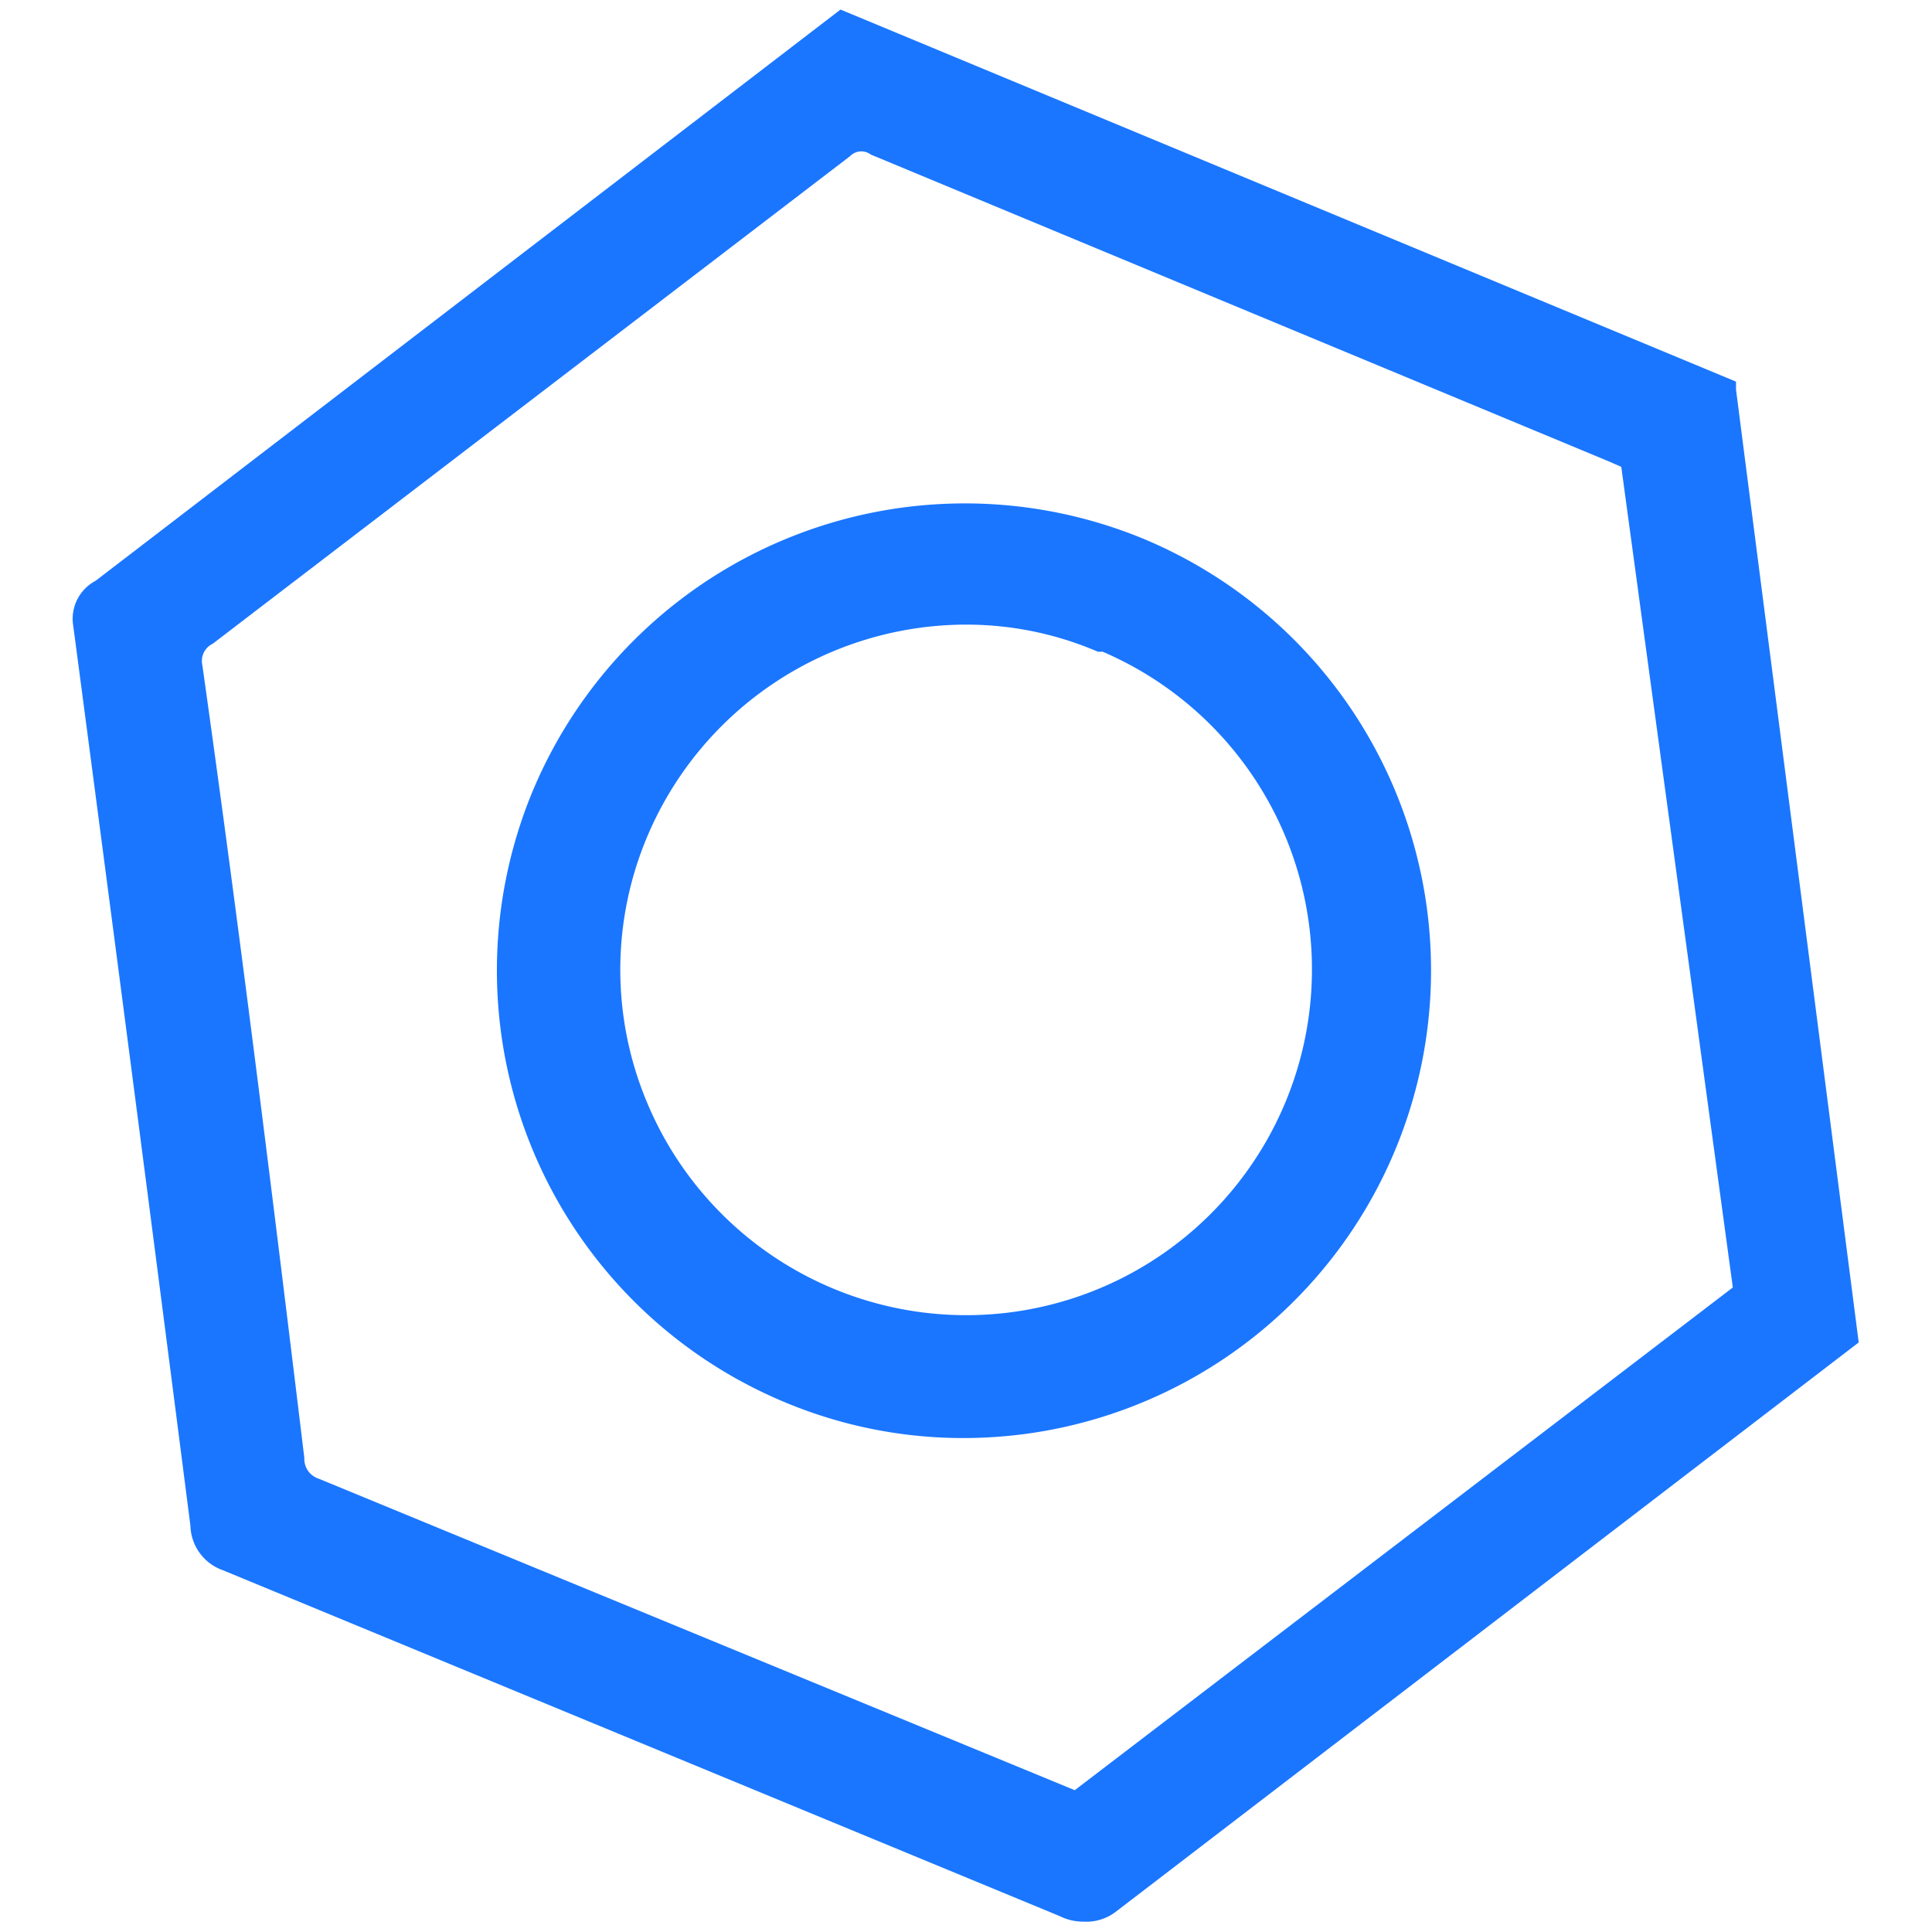
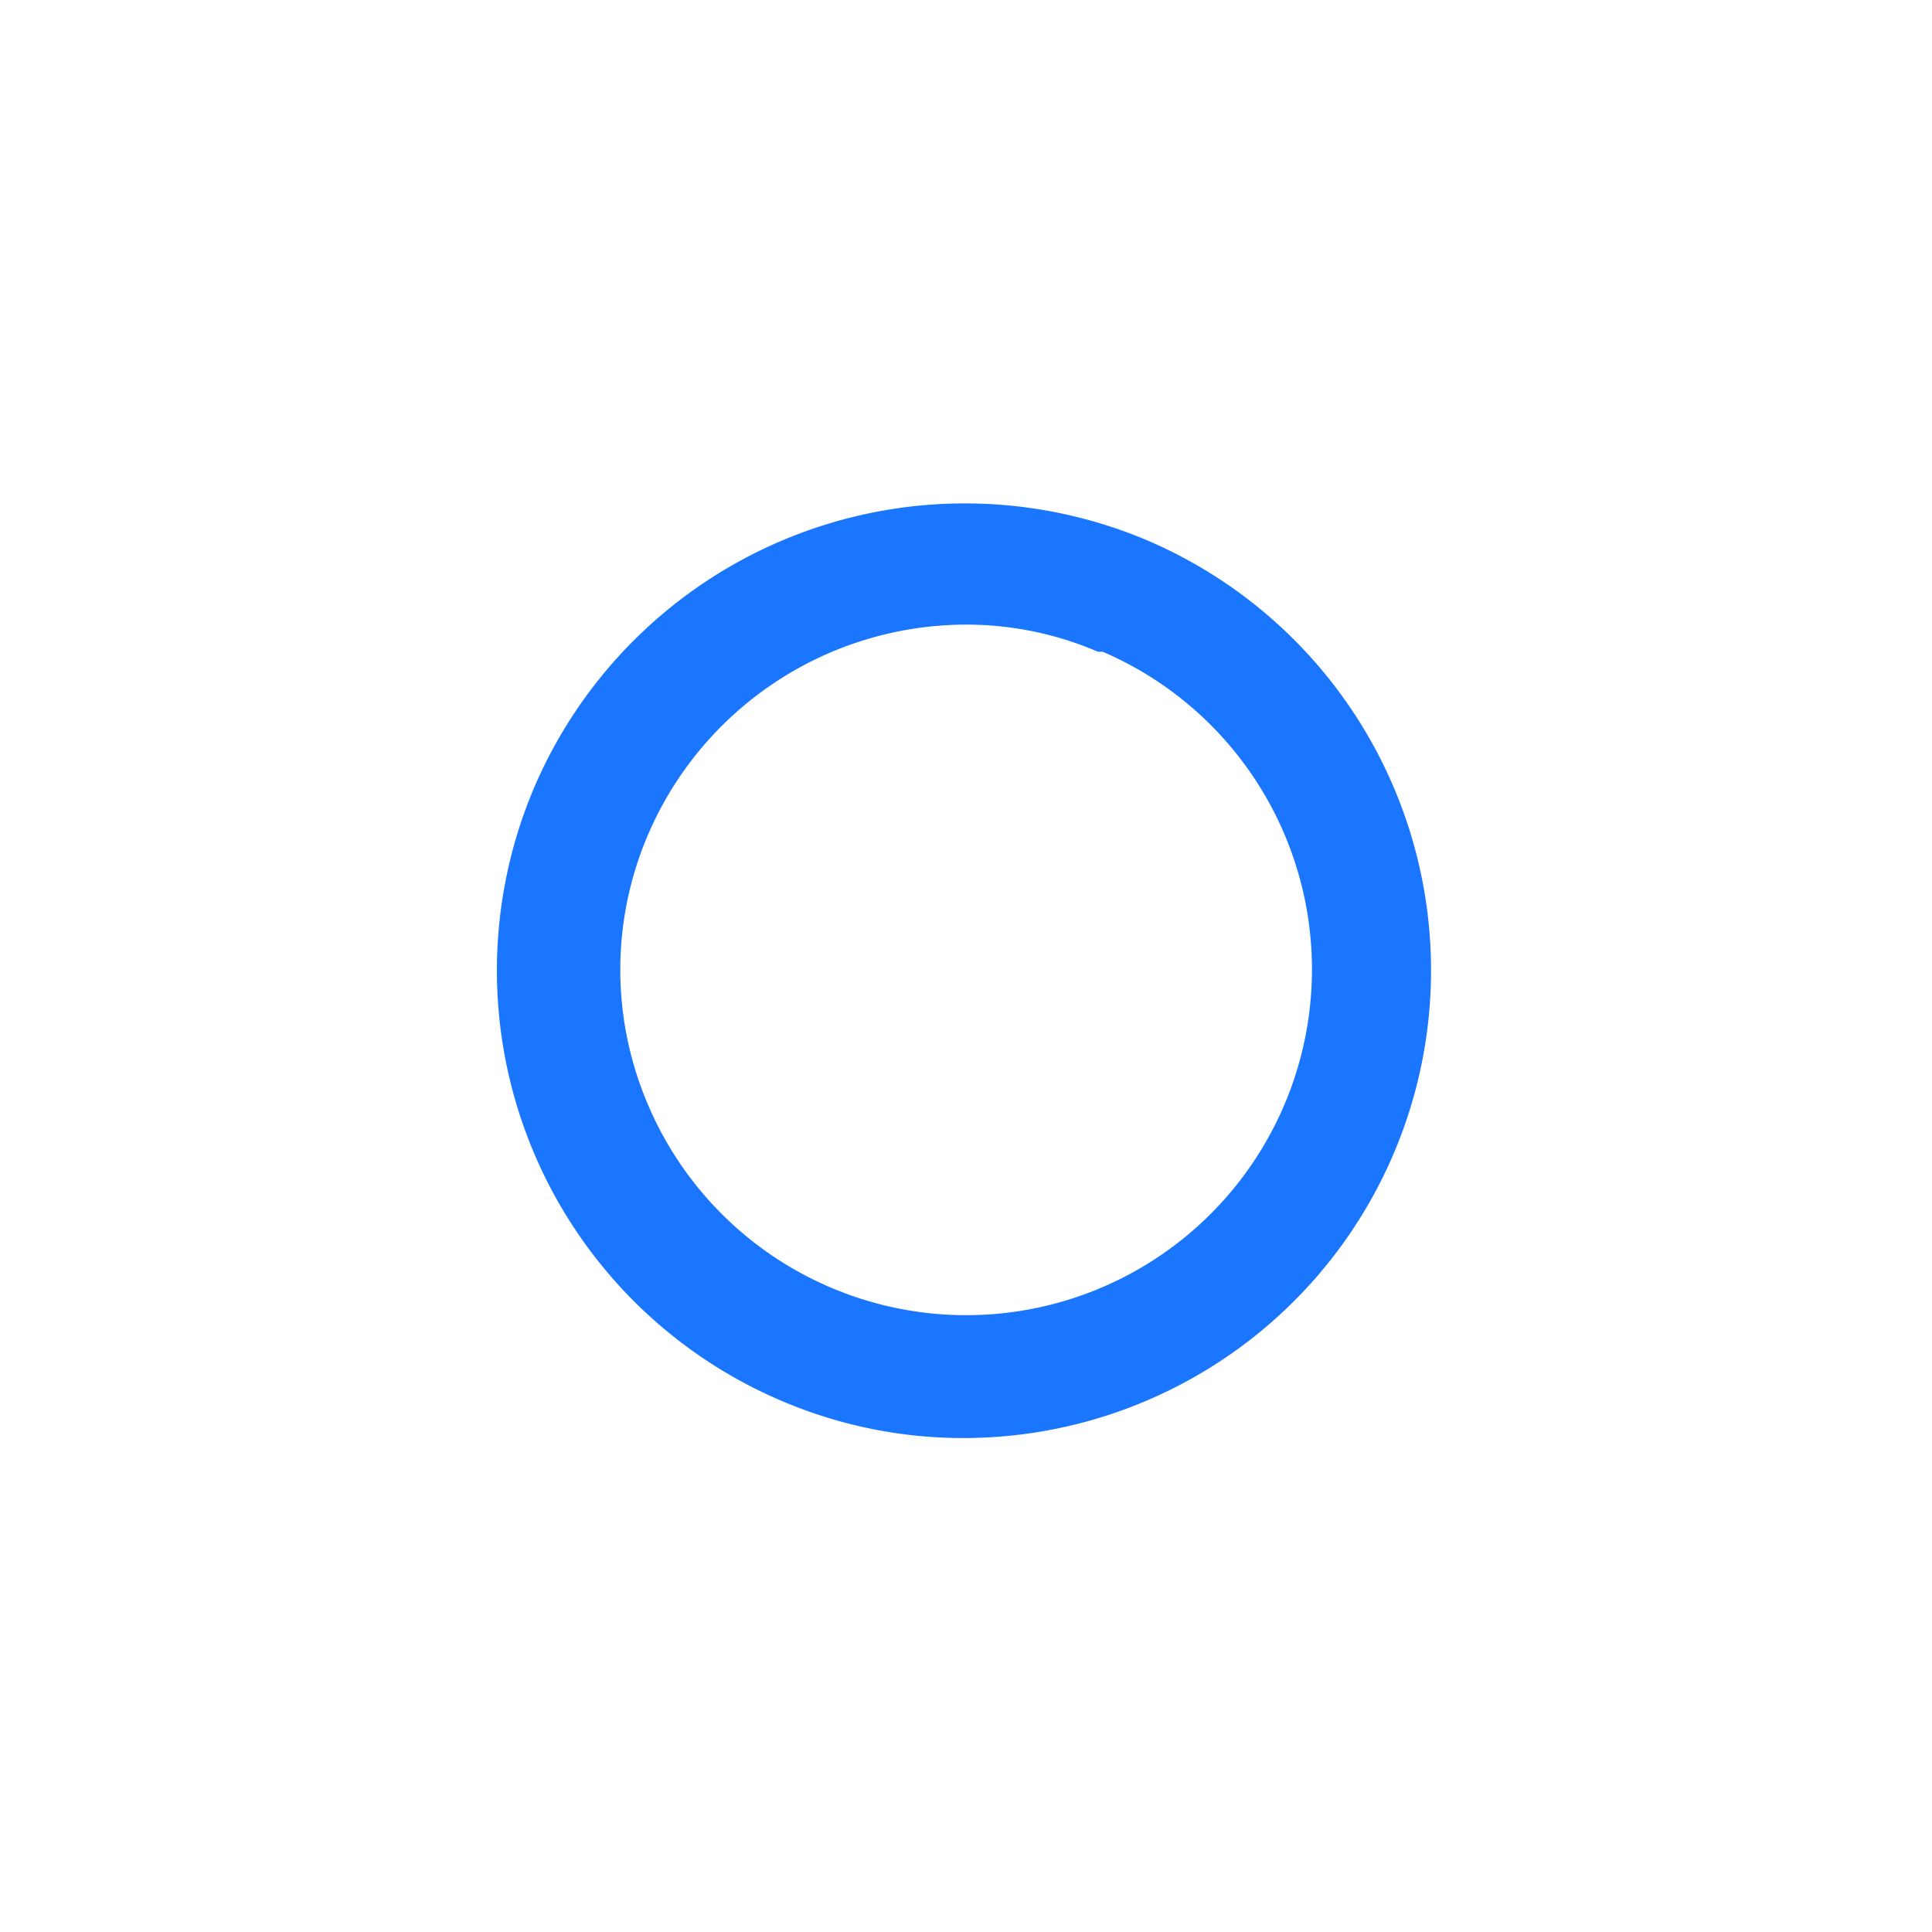
<svg xmlns="http://www.w3.org/2000/svg" id="Слой_1" data-name="Слой 1" width="24.25" height="24.25" viewBox="0 0 24.25 24.25">
  <defs>
    <style>.cls-1{fill:#1a76ff;}</style>
  </defs>
  <title>3712-3812 правка</title>
-   <path class="cls-1" d="M21.79,4.89l0-.1L10.55.12,1.2,7.29a.54.54,0,0,0-.28.57q.75,5.67,1.47,11.29a.61.61,0,0,0,.41.56l10.5,4.34a.66.66,0,0,0,.3.07A.61.61,0,0,0,14,24l9.33-7.15ZM10.93,1.94l9.26,3.85.16.07,1.4,10.3-8.26,6.31L4,18.56a.26.26,0,0,1-.18-.26C3.42,15,3,11.61,2.54,8.35a.24.24,0,0,1,.13-.27l8-6.12a.2.2,0,0,1,.14-.06A.2.2,0,0,1,10.93,1.94Z" />
  <path class="cls-1" d="M6.69,9.92v0A5.87,5.87,0,0,0,9.85,17.6a5.79,5.79,0,0,0,2.25.45A5.87,5.87,0,0,0,14.37,6.77,5.88,5.88,0,0,0,6.69,9.92Zm1.43.59a4.35,4.35,0,0,1,4-2.67,4.18,4.18,0,0,1,1.66.34l.06,0a4.34,4.34,0,1,1-5.73,5.63A4.3,4.3,0,0,1,8.12,10.51ZM6.85,10Z" />
</svg>